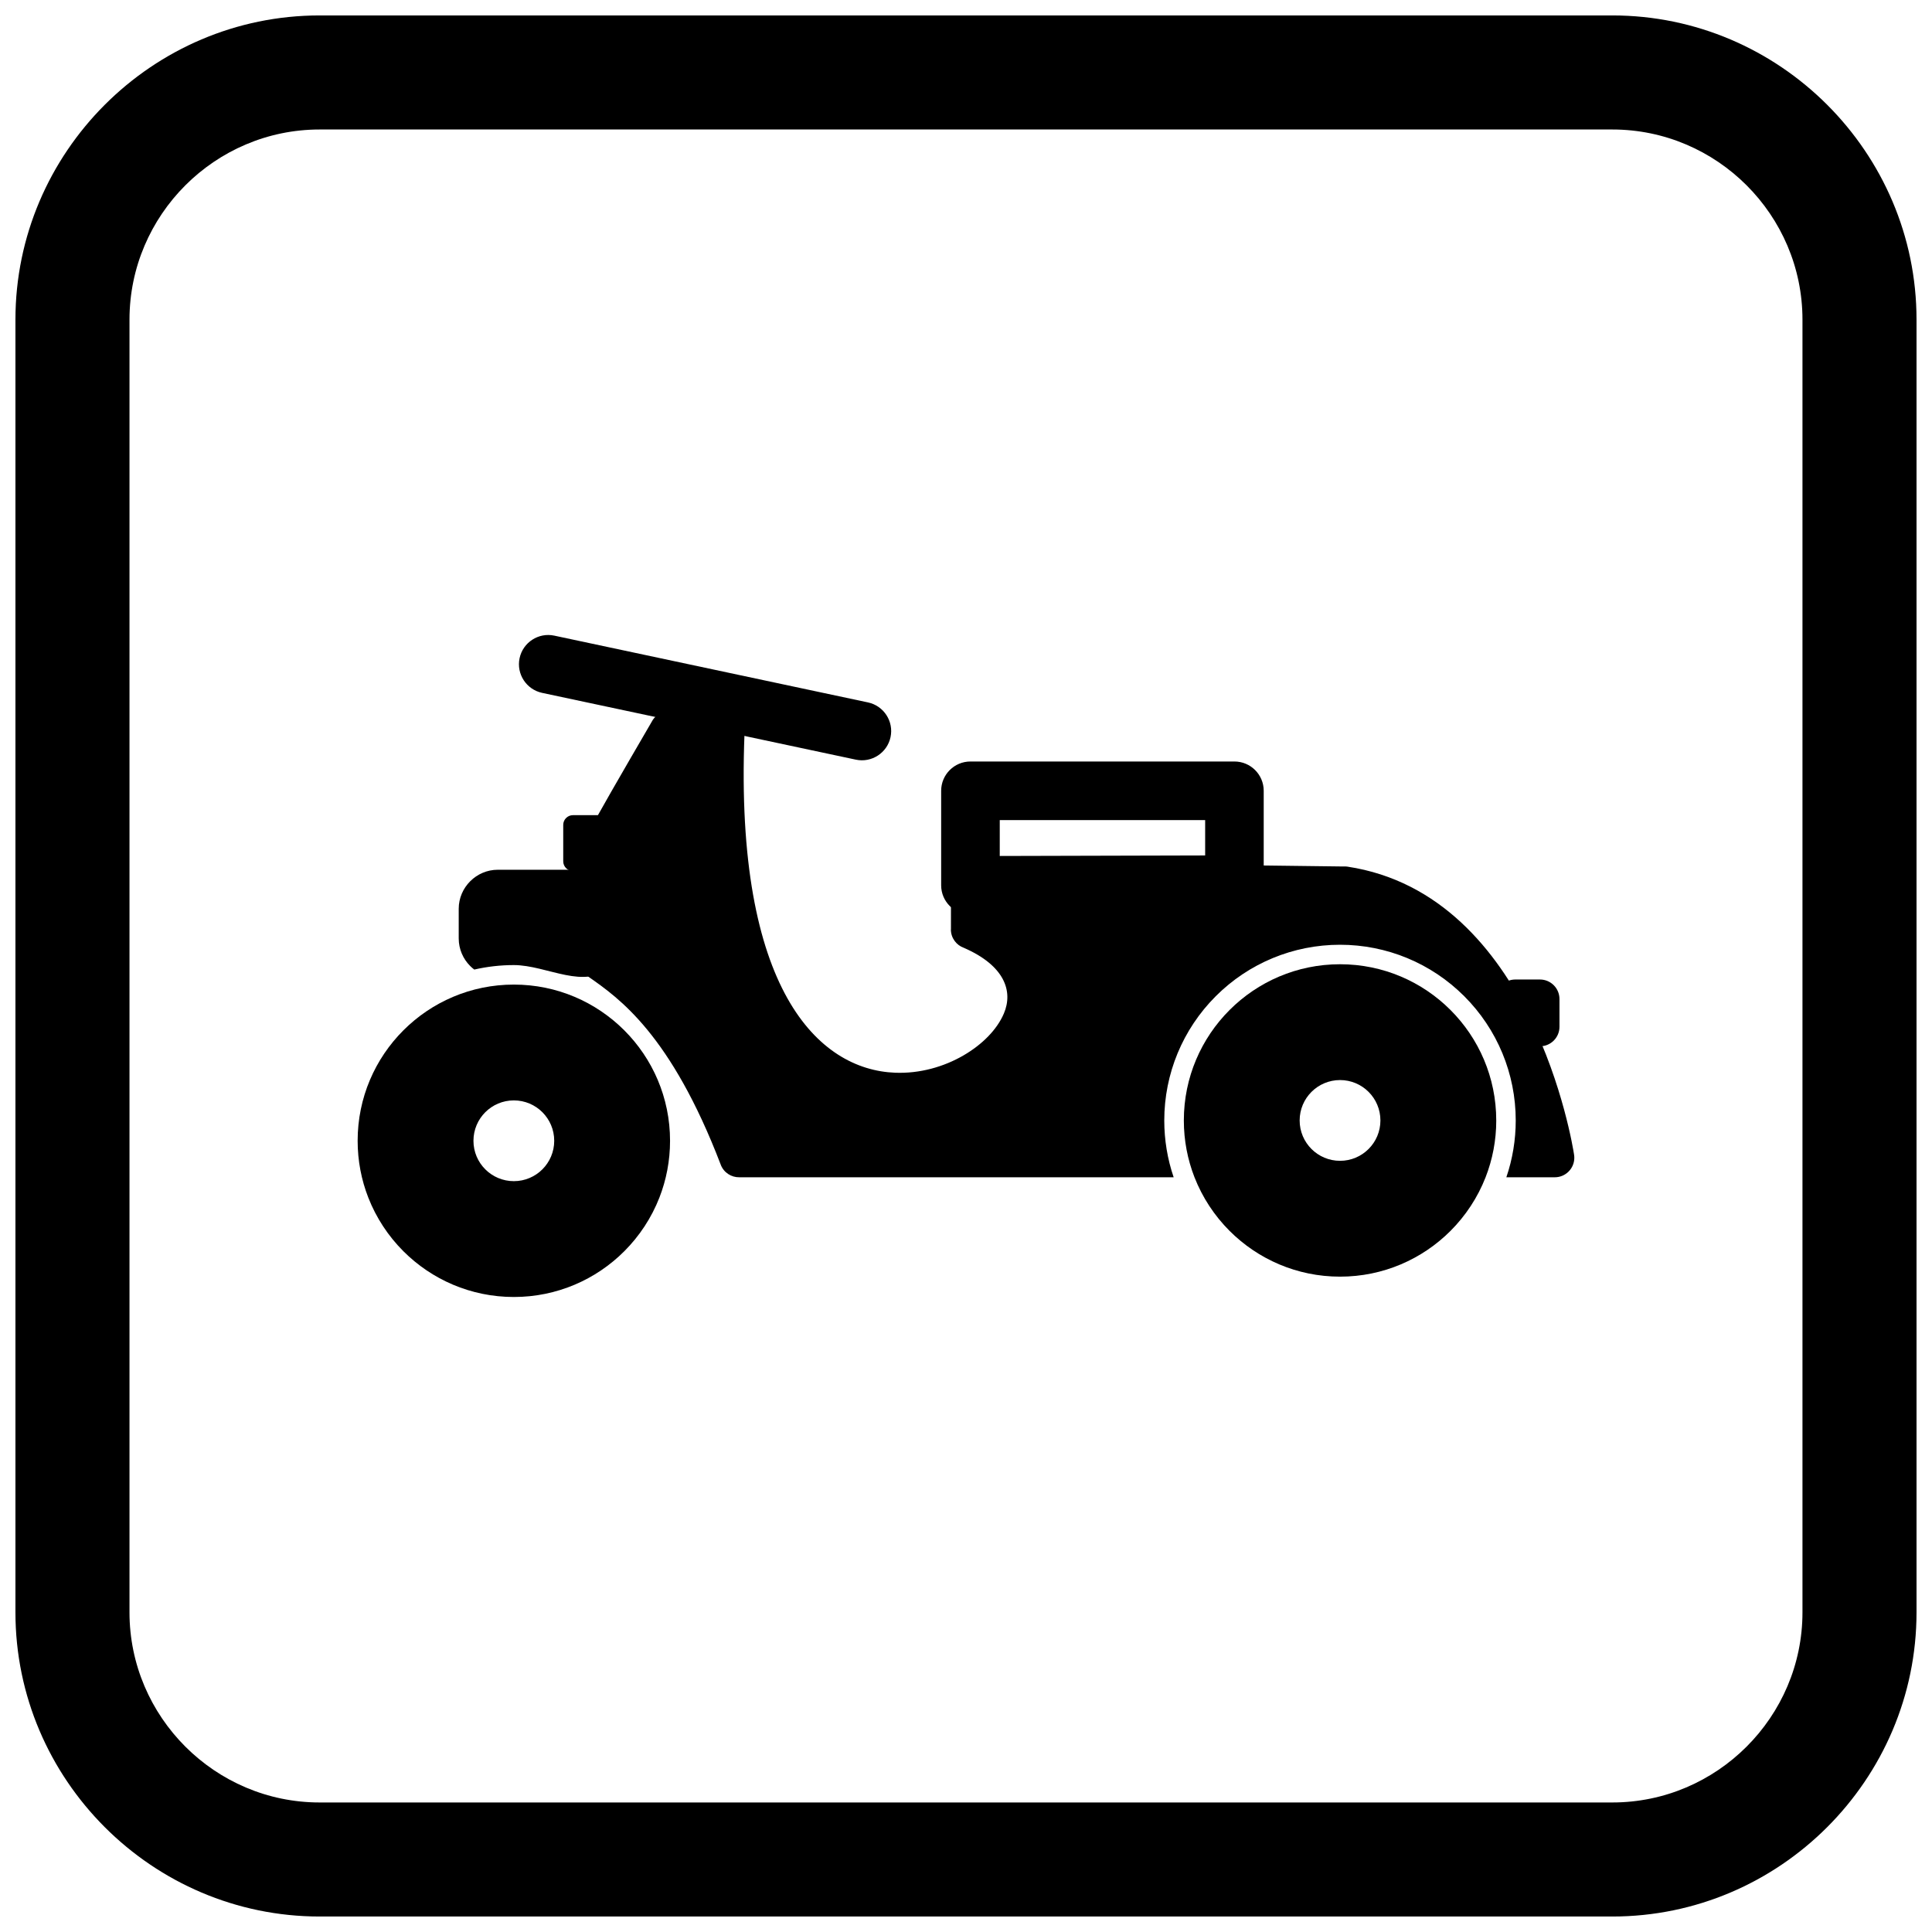
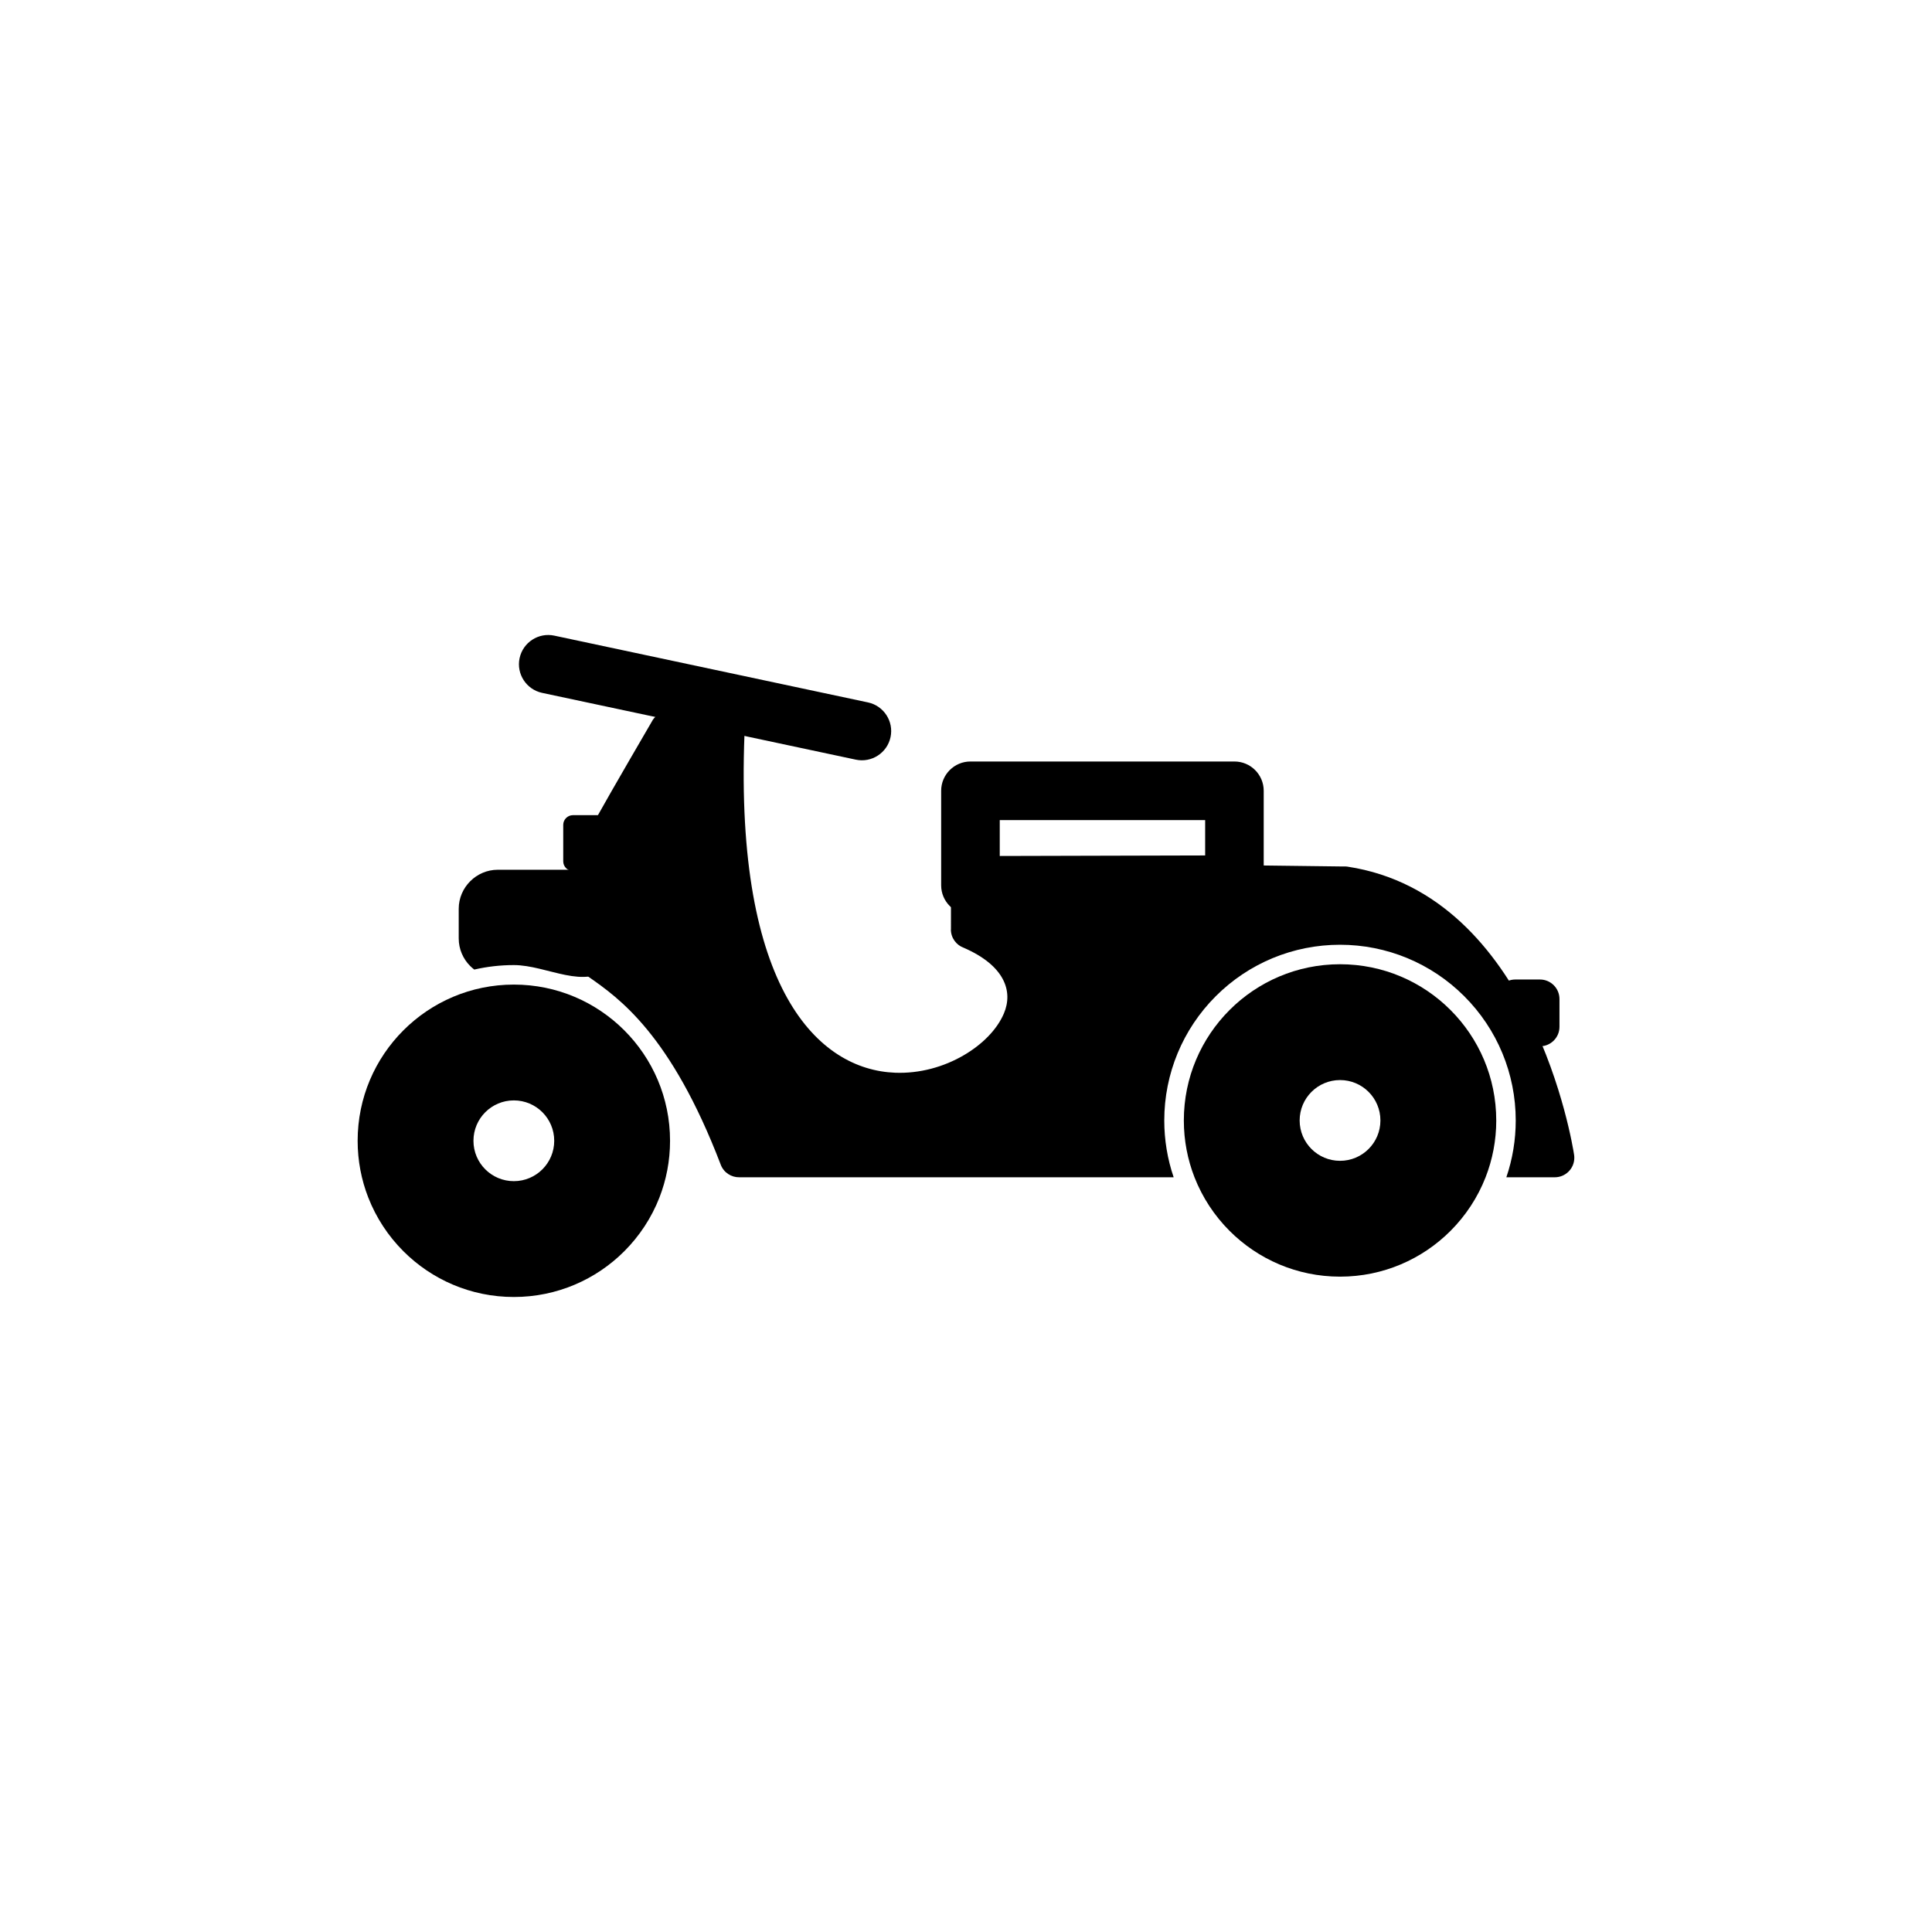
<svg xmlns="http://www.w3.org/2000/svg" width="800px" height="800px" version="1.1" viewBox="144 144 512 512">
  <defs>
    <clipPath id="a">
-       <path d="m148.09 148.09h503.81v503.81h-503.81z" />
-     </clipPath>
+       </clipPath>
  </defs>
  <path d="m300.02 402.89c-15.863-11.09-16.102-11.262 16.652-67.543 0.203-0.418 0.469-0.816 0.797-1.18l0.016 0.016c15.125-16.867 22.164-1.027 23.359 2.109 0.328 0.715 0.496 1.516 0.465 2.356h-0.016c-2.613 67.641 19.605 88.848 39.934 89.637 6.547 0.254 12.902-1.57 18.109-4.59 5.043-2.926 8.918-6.906 10.703-11.109 2.523-5.93 0.148-12.715-10.586-17.391-2.016-0.707-3.461-2.629-3.461-4.887h0.02l0.004-11.25c-0.012-0.145-0.02-0.293-0.02-0.441-0.008-2.859 2.305-5.18 5.16-5.188l0.012 5.176v-5.156l69.484-0.18c0.176-0.016 0.355-0.023 0.535-0.02v0.02l28.766 0.359c0.387-0.031 0.777-0.016 1.176 0.043v0.004c49.031 7.449 59.625 73.797 60.008 76.277 0.047 0.281 0.07 0.57 0.07 0.863 0 2.859-2.316 5.176-5.176 5.176h-12.836c1.652-4.844 2.488-9.922 2.488-15.051 0-12.391-4.883-24.172-13.641-32.93s-20.539-13.641-32.93-13.641c-12.387 0-24.172 4.883-32.93 13.641s-13.641 20.543-13.641 32.93c0 5.129 0.836 10.207 2.488 15.051h-115.09c-2.121 0.043-4.137-1.23-4.938-3.324v-0.012c-13.23-34.547-26.93-44.125-34.988-49.758z" />
  <path d="m403.78 386.34v0.02l-2.582 0.008c-4.285 0.012-7.781-3.457-7.781-7.75v-25.051c0-4.285 3.477-7.762 7.762-7.762h69.957c4.285 0 7.762 3.477 7.762 7.762v24.859c0 4.285-3.477 7.762-7.762 7.762-0.156 0-0.293-0.012-0.449-0.02l-66.91 0.172zm59.598-25.012h-54.434v9.516l54.434-0.141z" fill-rule="evenodd" />
  <path d="m290.89 312.45 83.141 17.699c4.18 0.891 6.859 5.012 5.973 9.191-0.887 4.184-5.012 6.867-9.195 5.977l-83.141-17.699c-4.18-0.891-6.859-5.012-5.973-9.191 0.887-4.18 5.012-6.867 9.195-5.977z" fill-rule="evenodd" />
  <path d="m295.84 360.02h8.945v14.816h-8.945c-1.418 0-2.578-1.16-2.578-2.578v-9.656c0-1.418 1.16-2.578 2.578-2.578z" fill-rule="evenodd" />
  <path d="m545.56 403.58h6.555c2.84 0 5.16 2.32 5.16 5.16v7.379c0 2.84-2.32 5.16-5.16 5.16h-6.555c-2.84 0-5.16-2.32-5.16-5.16v-7.379c0-2.84 2.32-5.16 5.16-5.16z" fill-rule="evenodd" />
  <path d="m540.52 440.93c0-11.43-4.633-21.781-12.125-29.27-7.492-7.492-17.84-12.125-29.27-12.125-11.43 0-21.781 4.633-29.27 12.125-7.492 7.492-12.125 17.84-12.125 29.27 0 5.309 1 10.387 2.82 15.051 2.102 5.379 5.293 10.207 9.305 14.219 7.492 7.492 17.84 12.125 29.27 12.125 11.43 0 21.781-4.633 29.27-12.125 4.012-4.012 7.203-8.84 9.305-14.219 1.82-4.664 2.824-9.742 2.824-15.051zm-41.395-10.703c5.91 0 10.699 4.789 10.699 10.703 0 5.91-4.793 10.699-10.699 10.699-5.91 0-10.703-4.789-10.703-10.699s4.793-10.703 10.703-10.703z" fill-rule="evenodd" />
  <path d="m321.57 446.32c0-11.43-4.633-21.781-12.125-29.27-7.492-7.492-17.84-12.125-29.27-12.125-11.43 0-21.781 4.633-29.27 12.125-7.492 7.492-12.125 17.84-12.125 29.27 0 5.309 1 10.387 2.82 15.051 2.102 5.379 5.293 10.207 9.305 14.219 7.492 7.492 17.84 12.125 29.27 12.125 11.43 0 21.781-4.633 29.27-12.125 4.012-4.012 7.203-8.84 9.305-14.219 1.82-4.664 2.82-9.742 2.82-15.051zm-41.395-10.703c5.91 0 10.699 4.789 10.699 10.703 0 5.91-4.789 10.699-10.699 10.699-5.91 0-10.703-4.789-10.703-10.699 0-5.91 4.789-10.703 10.703-10.703z" fill-rule="evenodd" />
  <path d="m275.92 392.68s0-0.004 0.004-0.004l-0.004 0.004z" />
  <path d="m298.58 392.7 0.004-0.004v-0.004c-0.004 0.008-0.012 0.016-0.004 0.012z" />
  <path d="m298.6 392.68c0.008-0.008-0.004 0-0.012 0.004h0.004l0.004-0.004z" />
  <path d="m298.59 392.68h-0.004c-0.004 0-0.004 0.004-0.004 0 0.004 0 0 0.004 0 0.008v0.004l0.012-0.012z" />
  <path d="m275.92 374.49h22.664c2.852 0 5.441 1.164 7.312 3.035 1.875 1.875 3.035 4.461 3.035 7.312v7.844c0 2.828-1.16 5.41-3.035 7.293l-0.023 0.023c-6.684 6.652-16.871-0.242-25.699-0.242-3.562 0-7.078 0.406-10.484 1.188-0.383-0.289-0.75-0.605-1.09-0.945-1.871-1.871-3.035-4.461-3.035-7.312v-7.844c0-2.836 1.164-5.418 3.035-7.293l0.02-0.02c1.875-1.871 4.457-3.035 7.293-3.035z" />
  <g clip-path="url(#a)">
    <path d="m228.7 148.09h342.59c44.336 0 80.609 36.273 80.609 80.609v342.59c0 44.336-36.273 80.609-80.609 80.609h-342.59c-44.336 0-80.609-36.273-80.609-80.609v-342.59c0-44.336 36.273-80.609 80.609-80.609zm0 30.227h342.59c27.711 0 50.383 22.672 50.383 50.383v342.59c0 27.711-22.672 50.383-50.383 50.383h-342.59c-27.711 0-50.383-22.672-50.383-50.383v-342.59c0-27.711 22.672-50.383 50.383-50.383z" fill-rule="evenodd" />
  </g>
</svg>